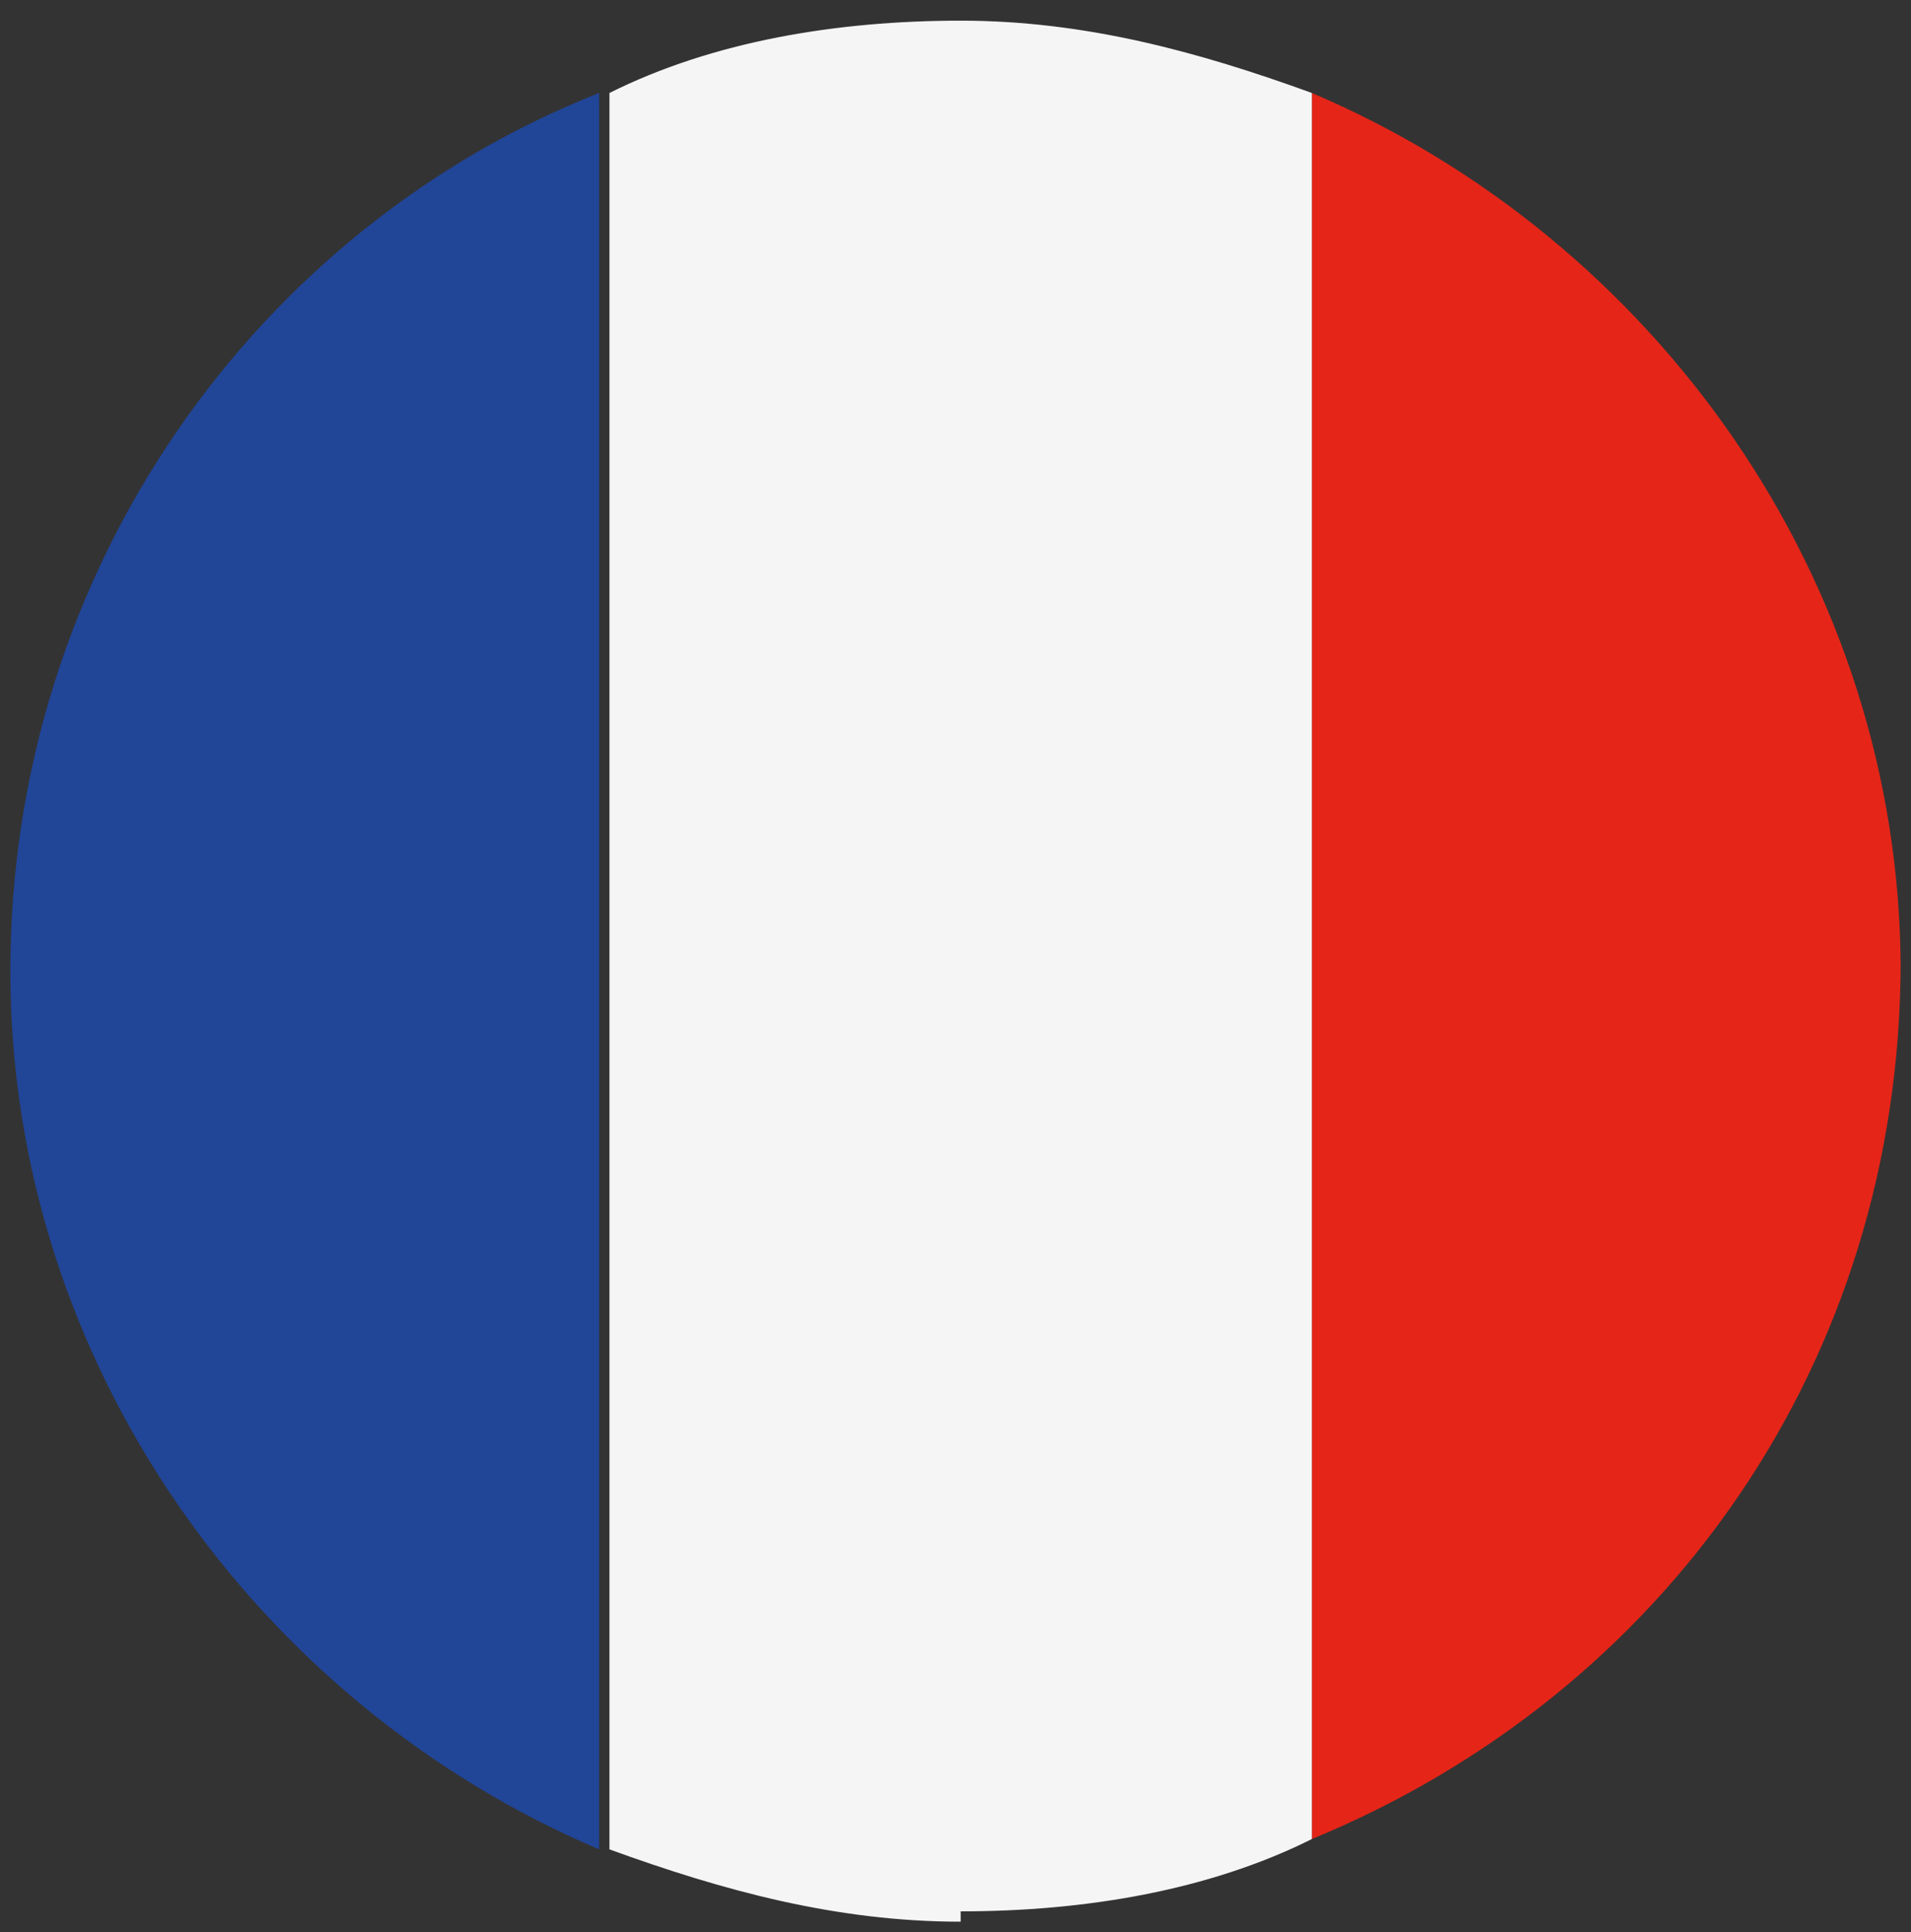
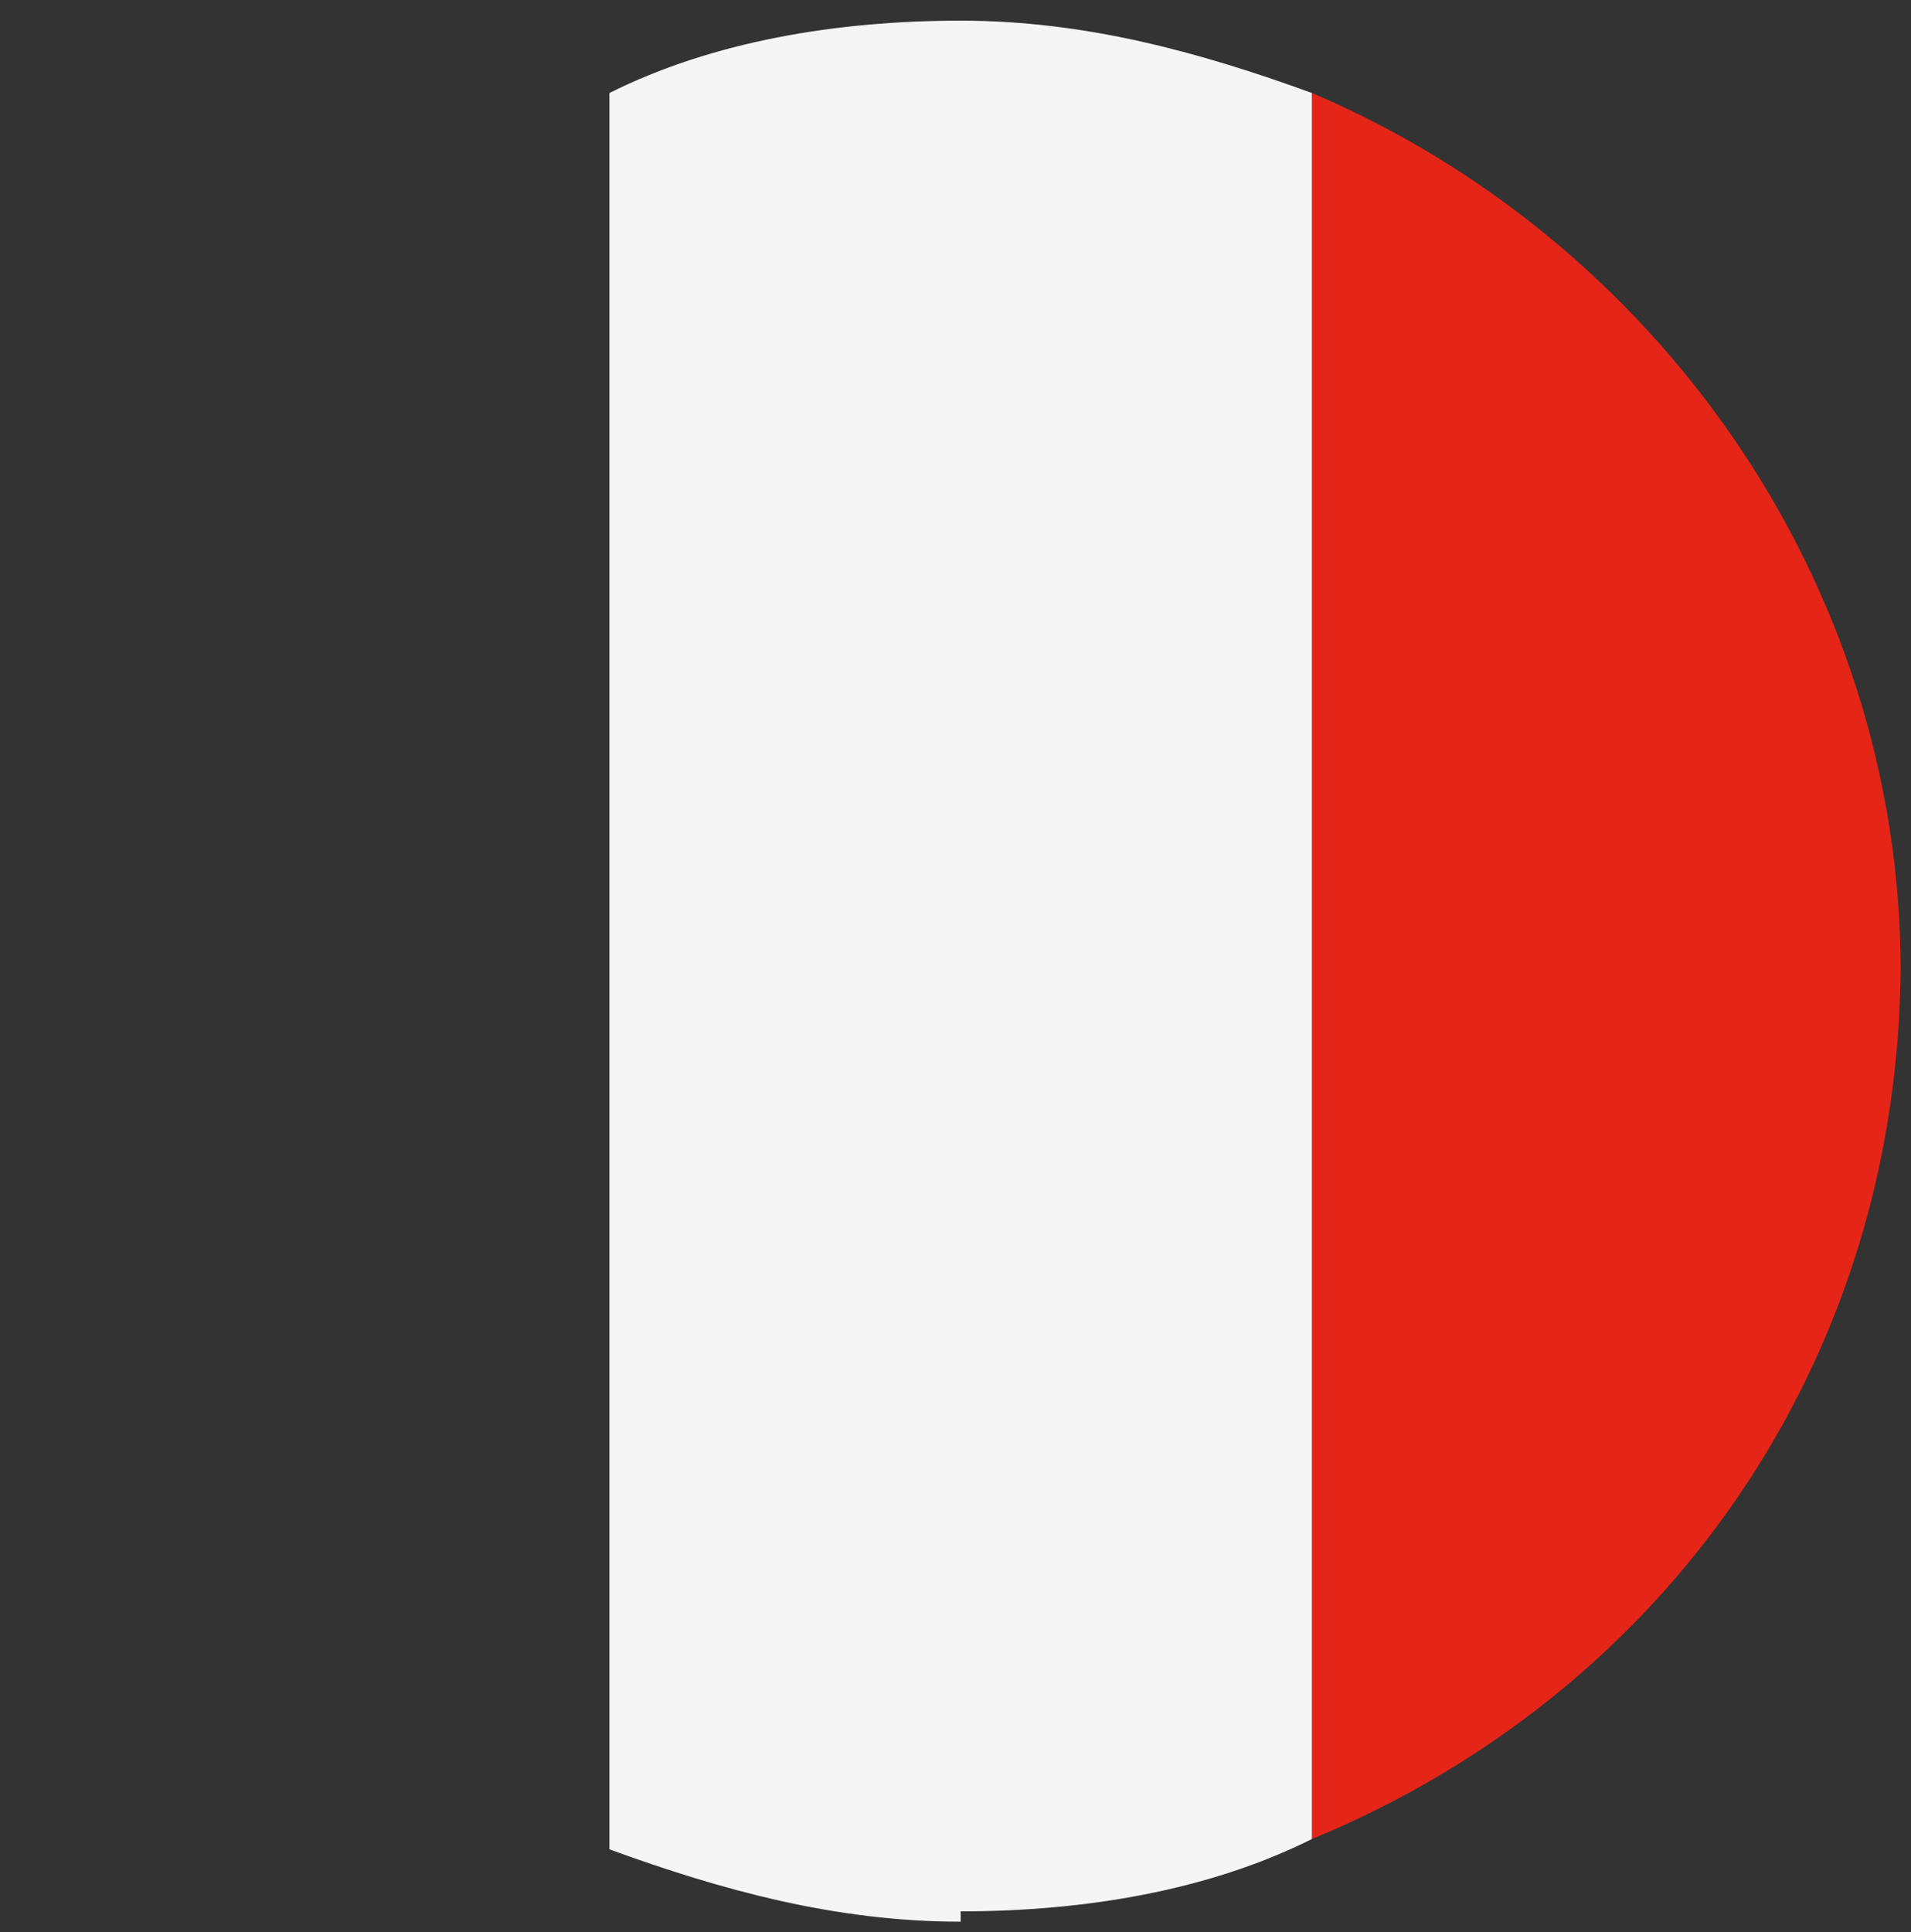
<svg xmlns="http://www.w3.org/2000/svg" id="Ebene_2" version="1.1" viewBox="0 0 18.5 18.7">
  <rect x="0" y="0" width="18.5" height="18.7" fill="#333333" stroke="none" />
  <defs>
    <style>
      .st0 {
        fill: #f5f5f5;
      }

      .st1 {
        fill: #214597;
      }

      .st2 {
        fill: #e52518;
      }
    </style>
  </defs>
  <path class="st2" d="M18.4,9.4c0-3.8-2.4-7.1-5.7-8.5v16.9c3.4-1.4,5.7-4.6,5.7-8.5Z" />
  <path class="st0" d="M9.3,18.5c1.2,0,2.4-.2,3.4-.7V.9c-1.1-.4-2.2-.7-3.4-.7s-2.4.2-3.4.7v17c1.1.4,2.2.7,3.4.7Z" />
-   <path class="st1" d="M.1,9.4c0,3.8,2.4,7.1,5.7,8.5V.9C2.5,2.2.1,5.5.1,9.4Z" />
</svg>